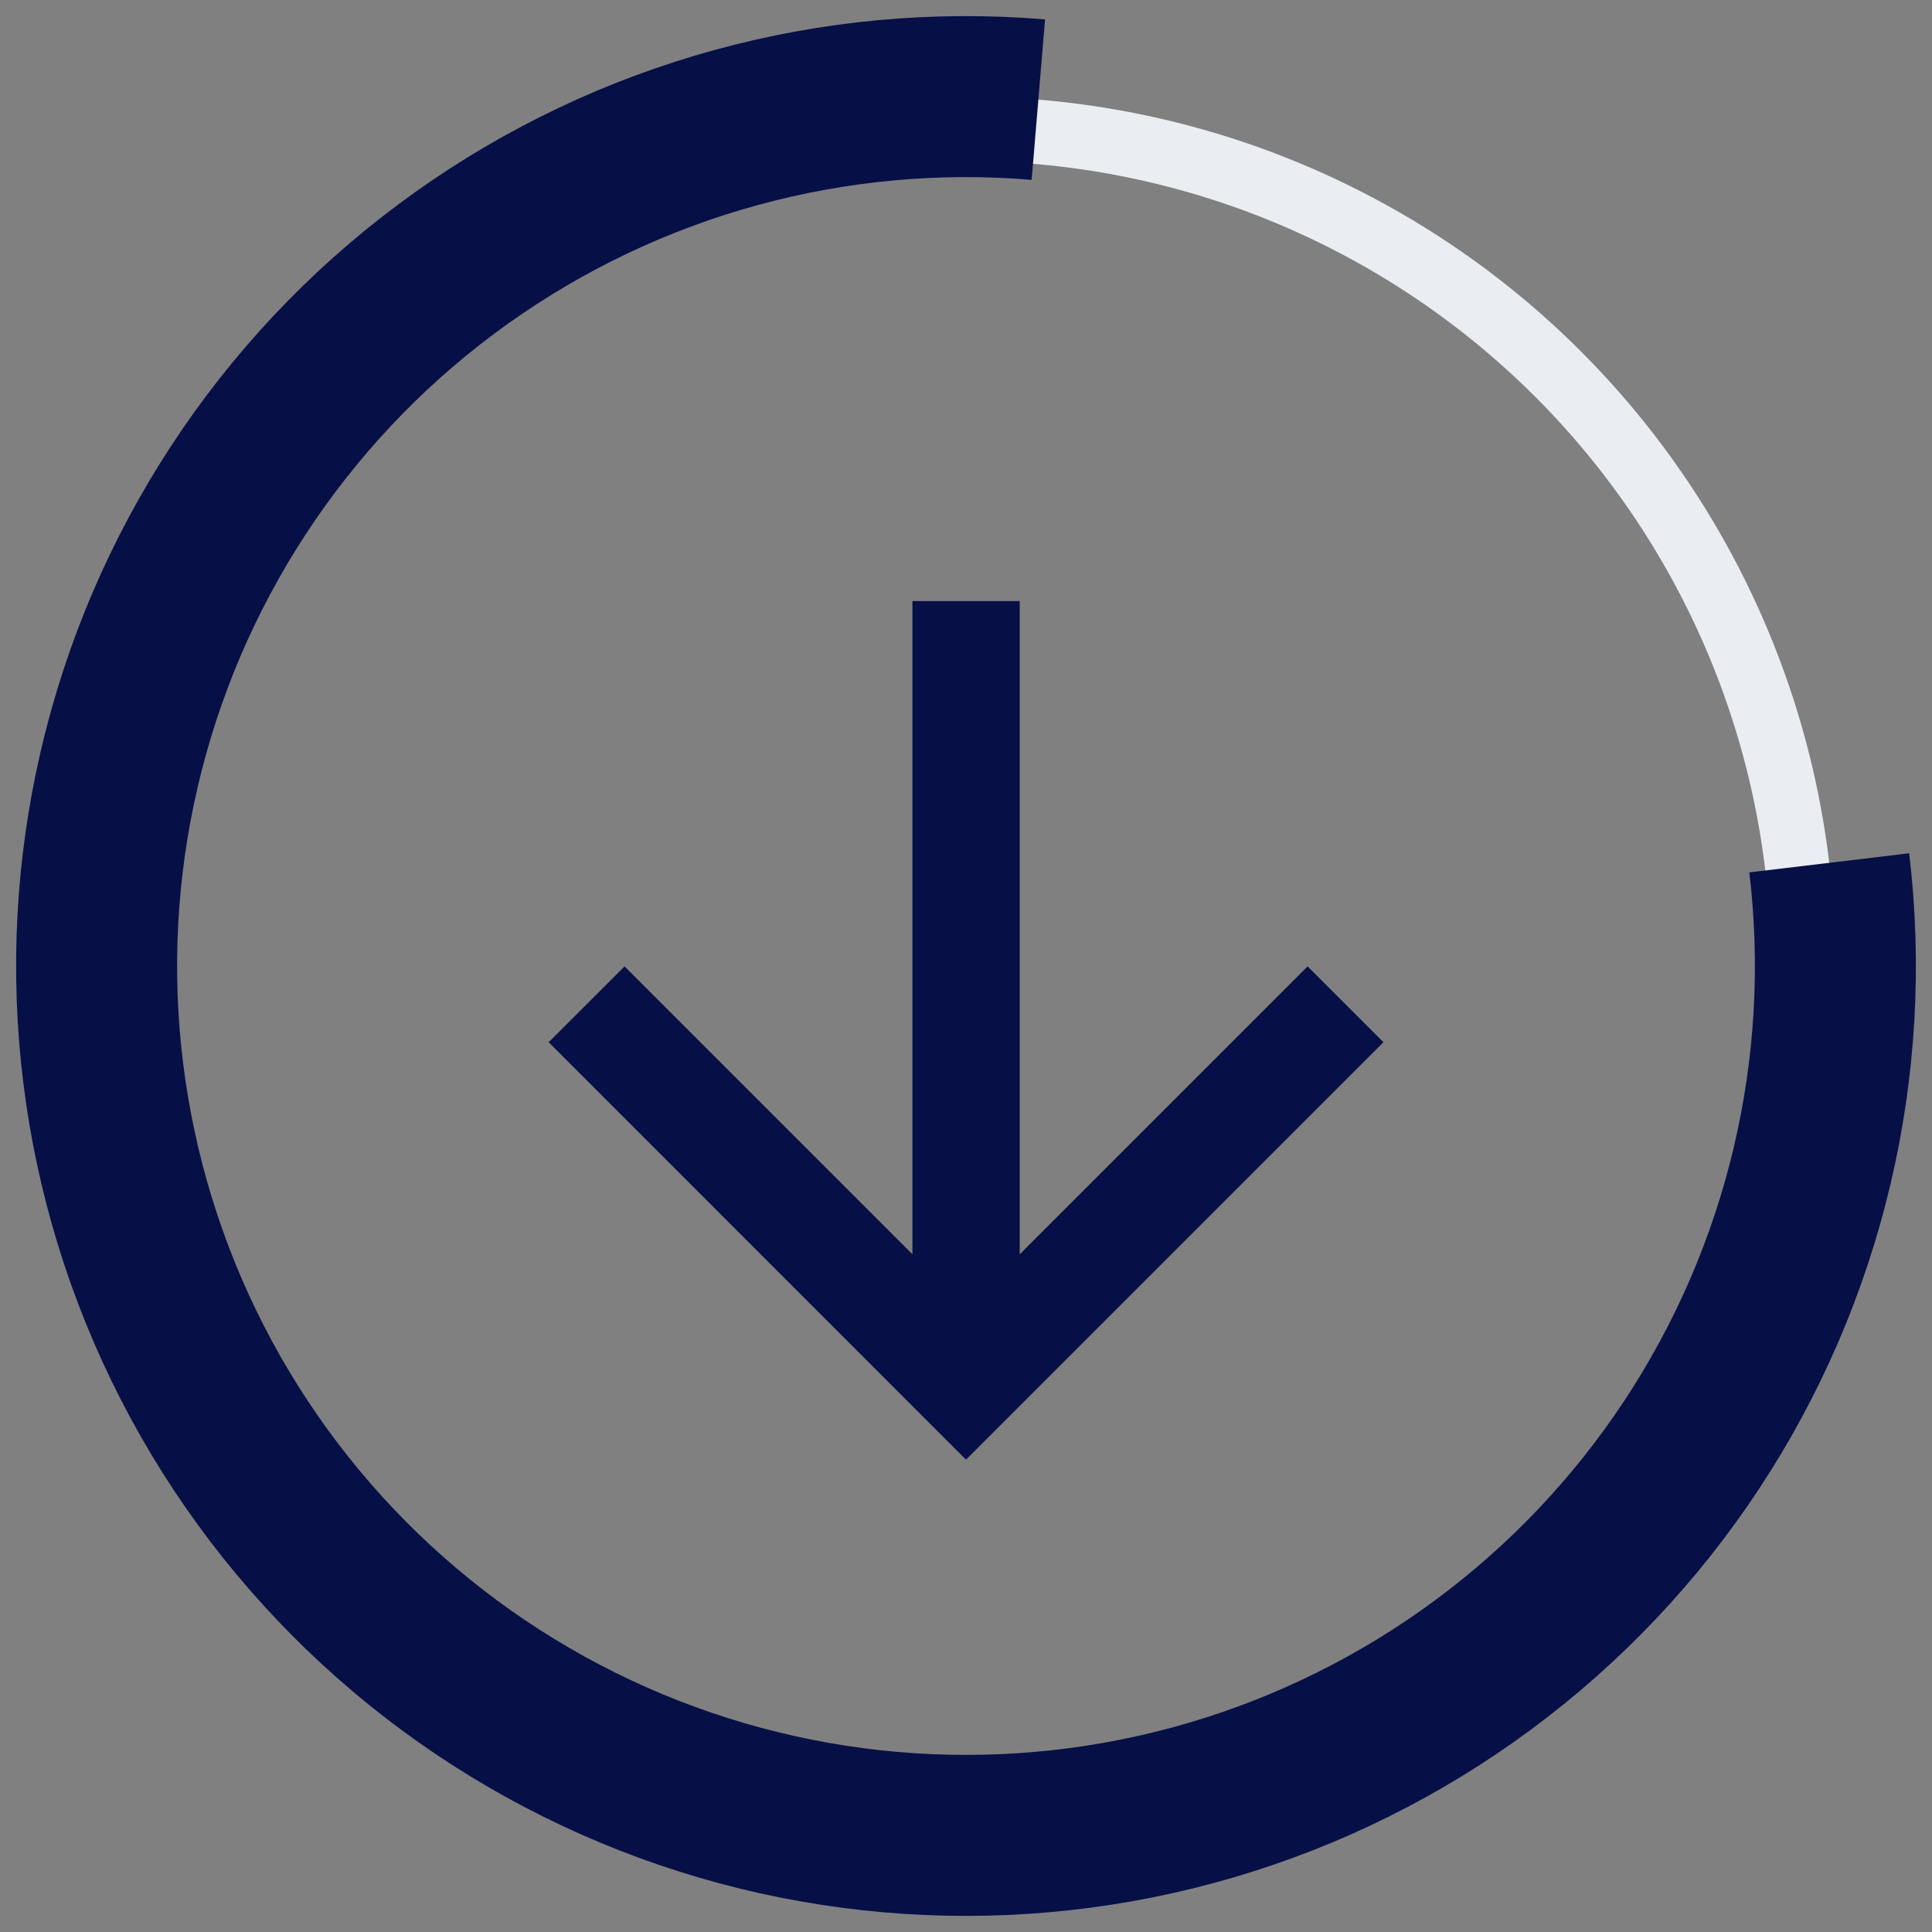
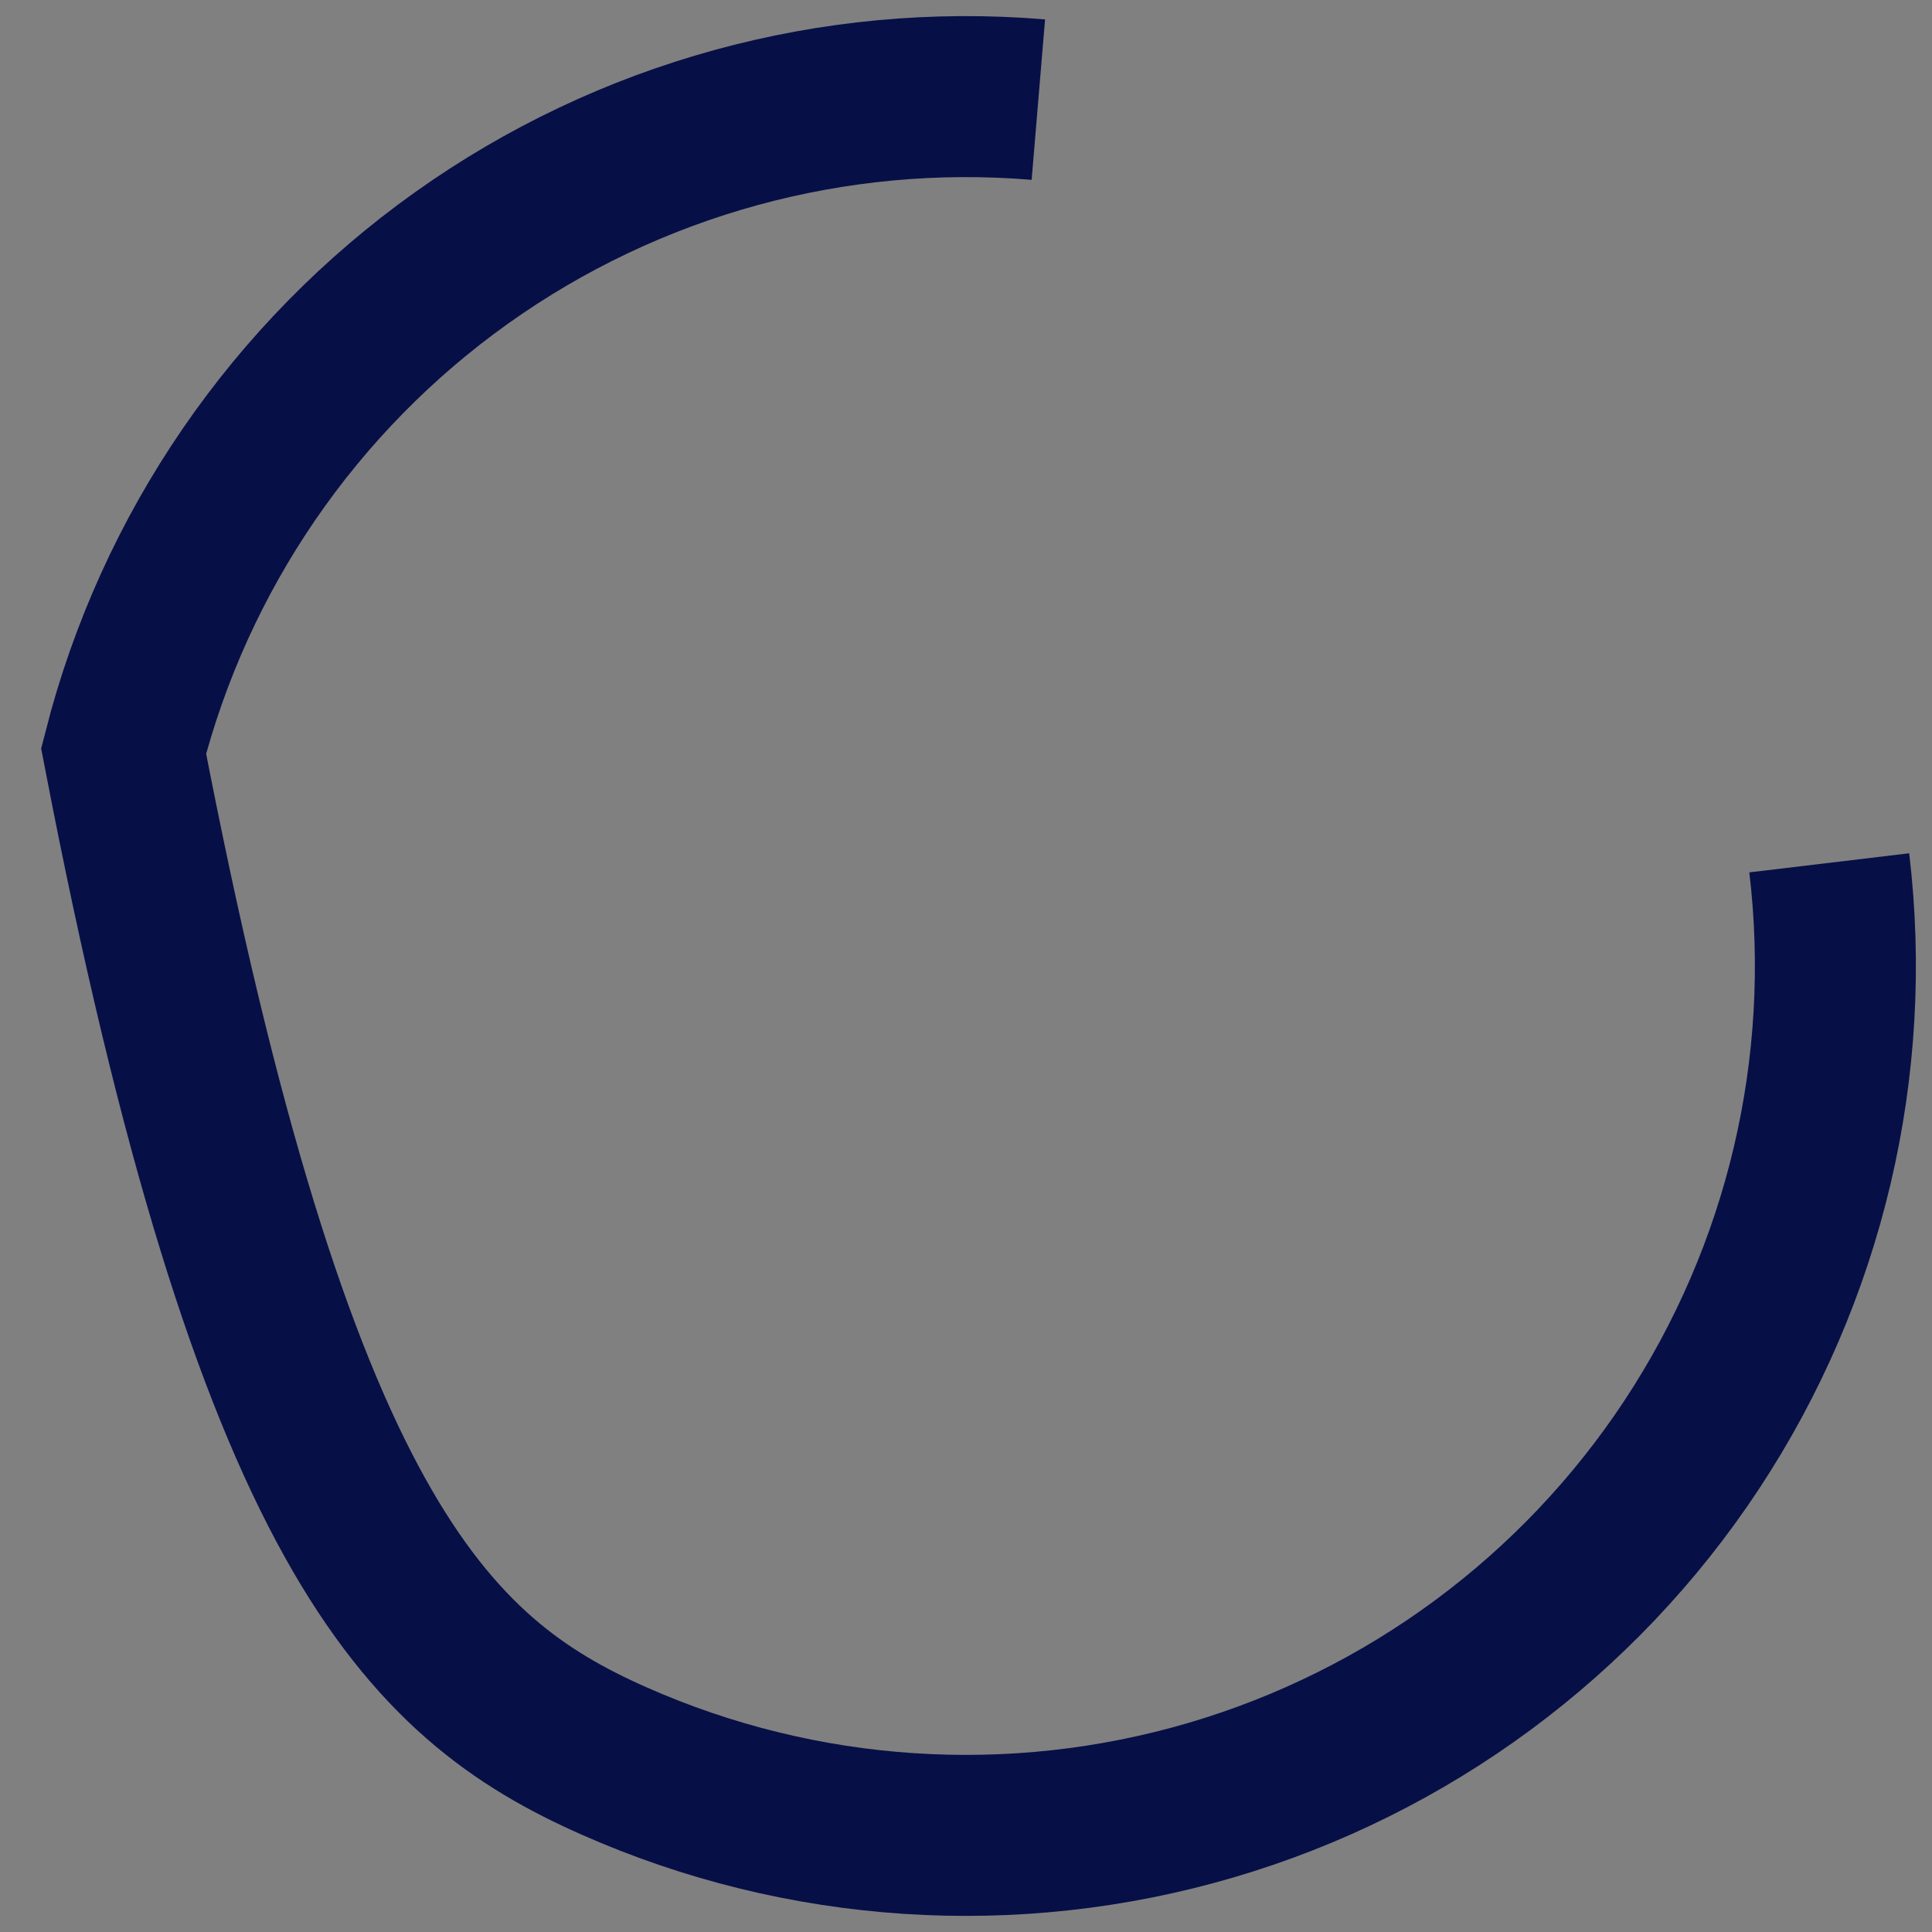
<svg xmlns="http://www.w3.org/2000/svg" width="60" height="60" viewBox="0 0 60 60" fill="none">
  <rect x="0" y="0" width="60" height="60" fill="#808080" stroke="none" />
-   <circle cx="30" cy="30" r="26" stroke="#EAEDF2" stroke-width="2" />
-   <path d="M32.247 3.094C25.884 2.562 19.54 4.303 14.339 8.006C9.138 11.71 5.418 17.136 3.839 23.322C2.26 29.508 2.924 36.054 5.713 41.797C8.503 47.54 13.237 52.108 19.076 54.691C24.914 57.275 31.48 57.705 37.605 55.907C43.731 54.108 49.022 50.197 52.538 44.868C56.053 39.539 57.567 33.136 56.809 26.796" stroke="#070F47" stroke-width="5" />
-   <path d="M31.668 38.953V18.668H28.336V38.953L19.395 30.012L17.039 32.367L30 45.332L42.965 32.367L40.609 30.012L31.668 38.953Z" fill="#070F47" />
+   <path d="M32.247 3.094C25.884 2.562 19.54 4.303 14.339 8.006C9.138 11.71 5.418 17.136 3.839 23.322C8.503 47.54 13.237 52.108 19.076 54.691C24.914 57.275 31.48 57.705 37.605 55.907C43.731 54.108 49.022 50.197 52.538 44.868C56.053 39.539 57.567 33.136 56.809 26.796" stroke="#070F47" stroke-width="5" />
</svg>